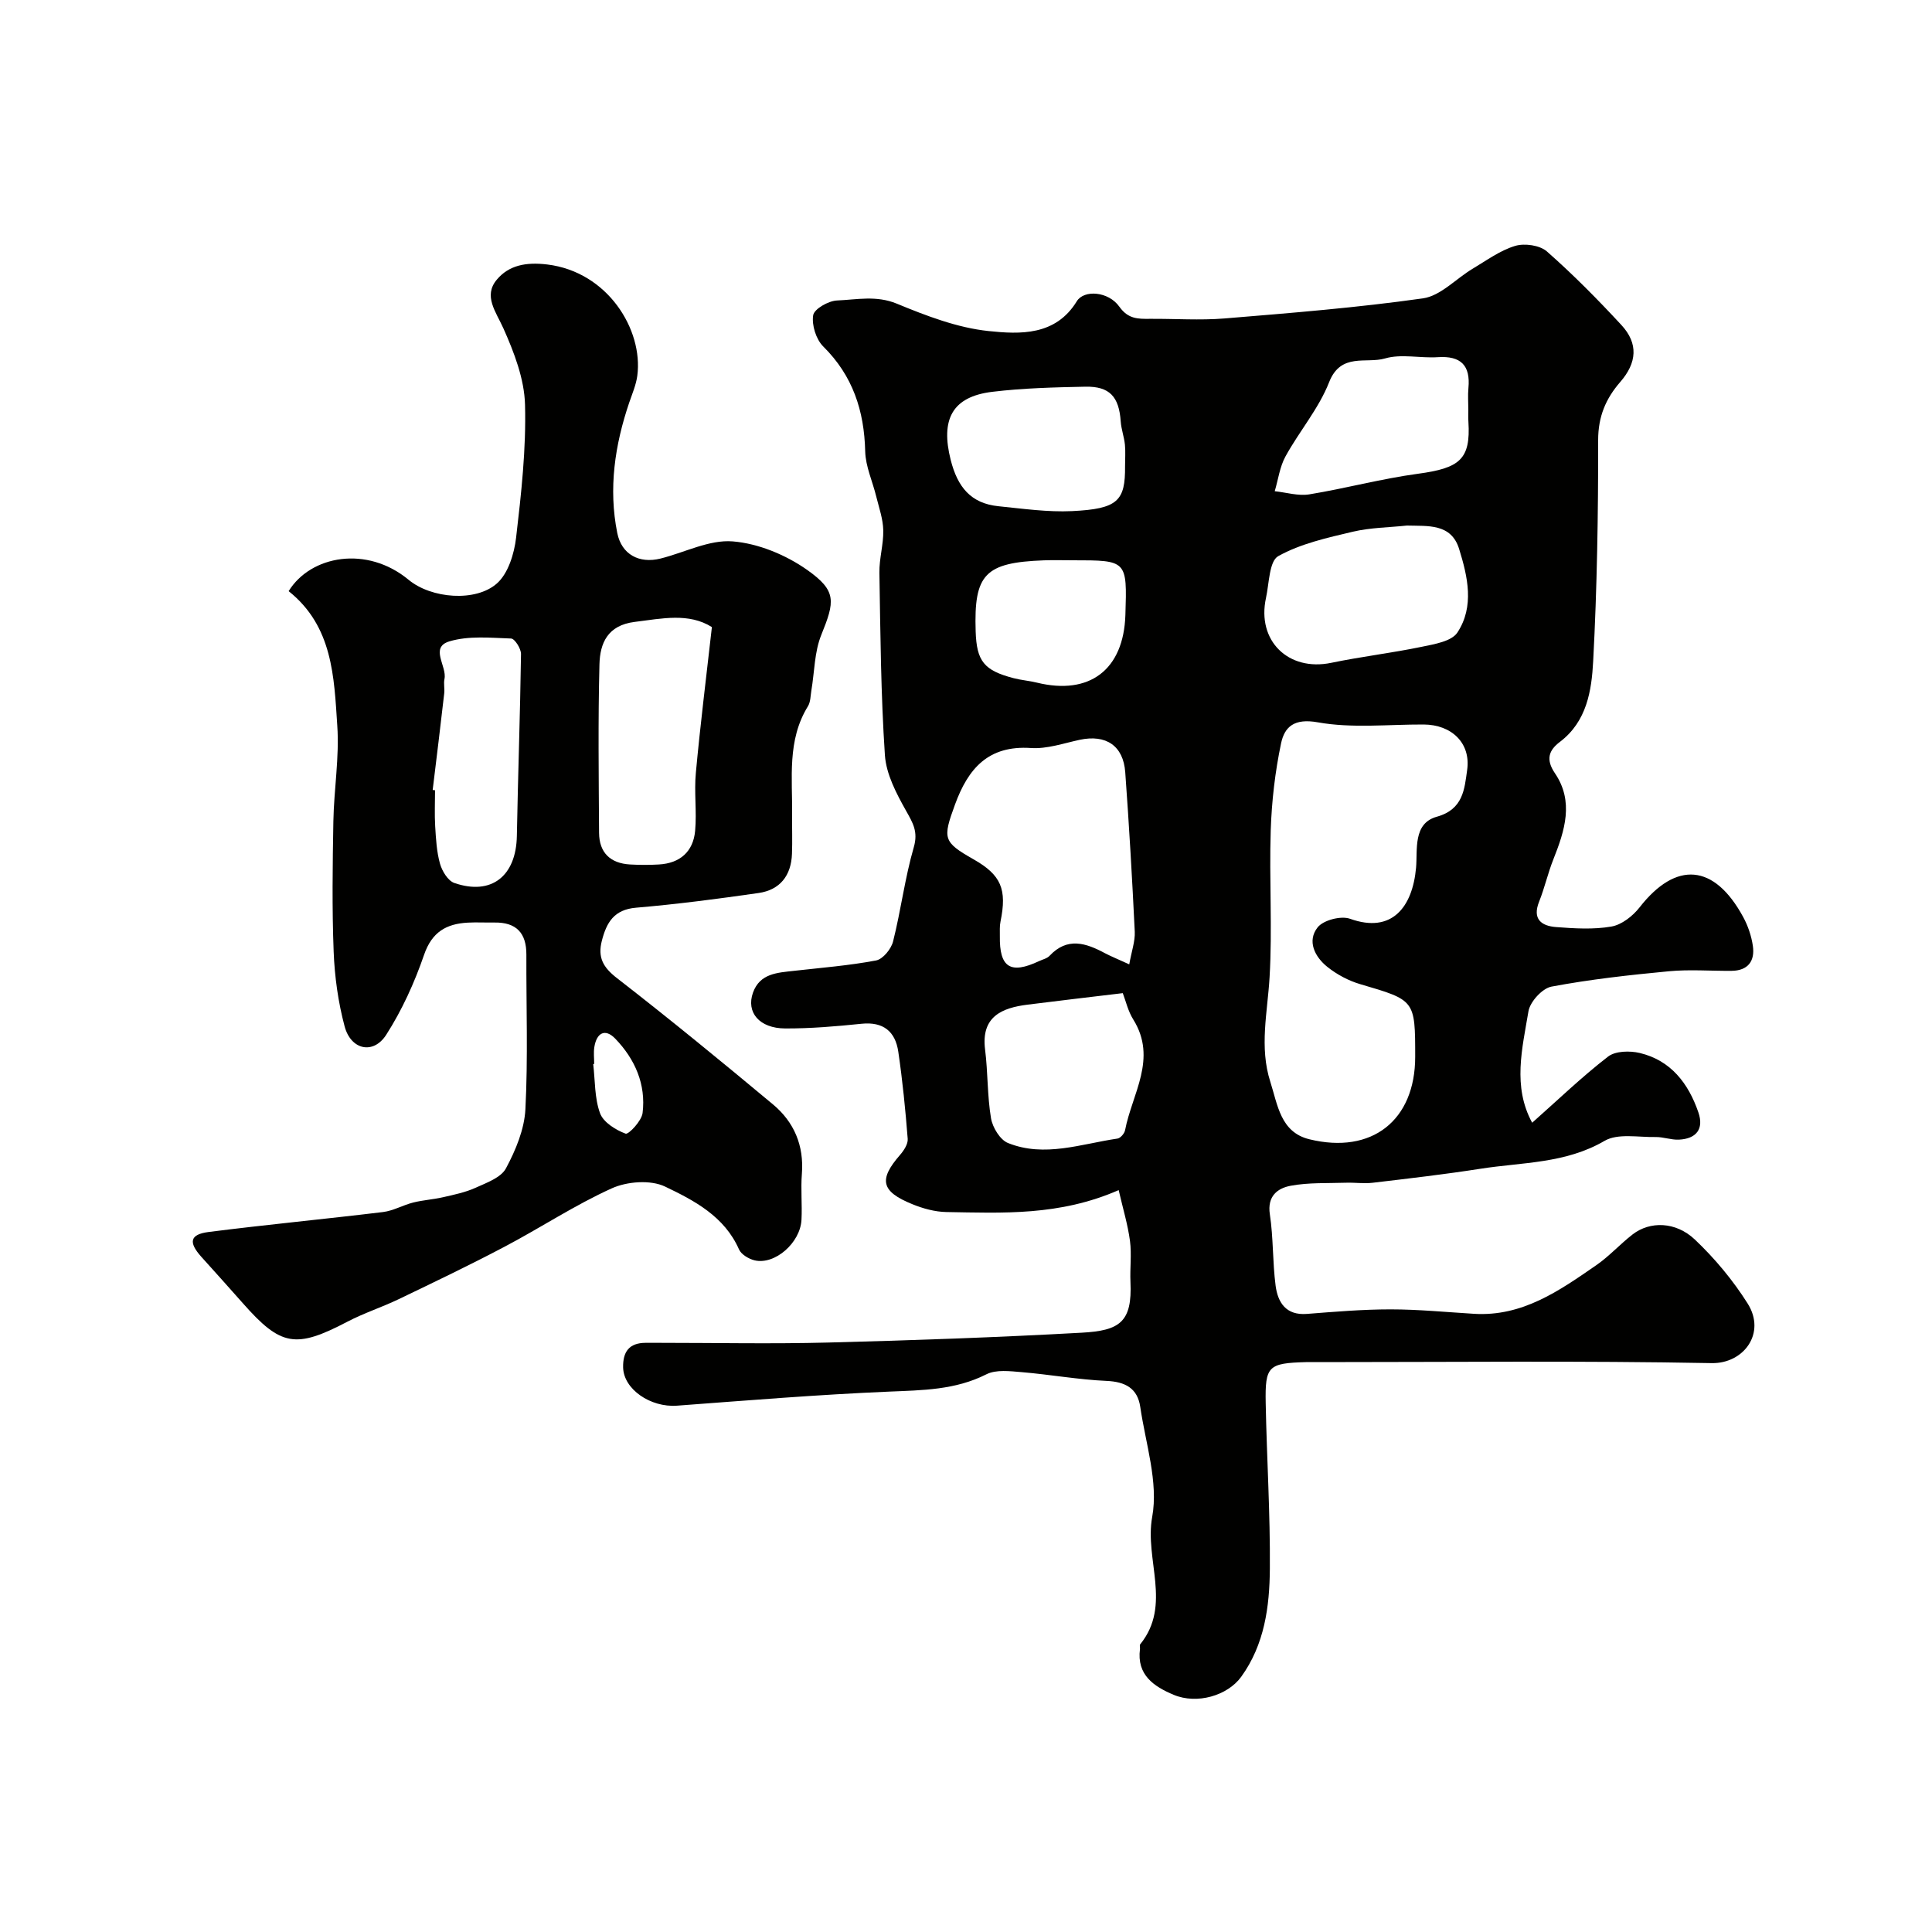
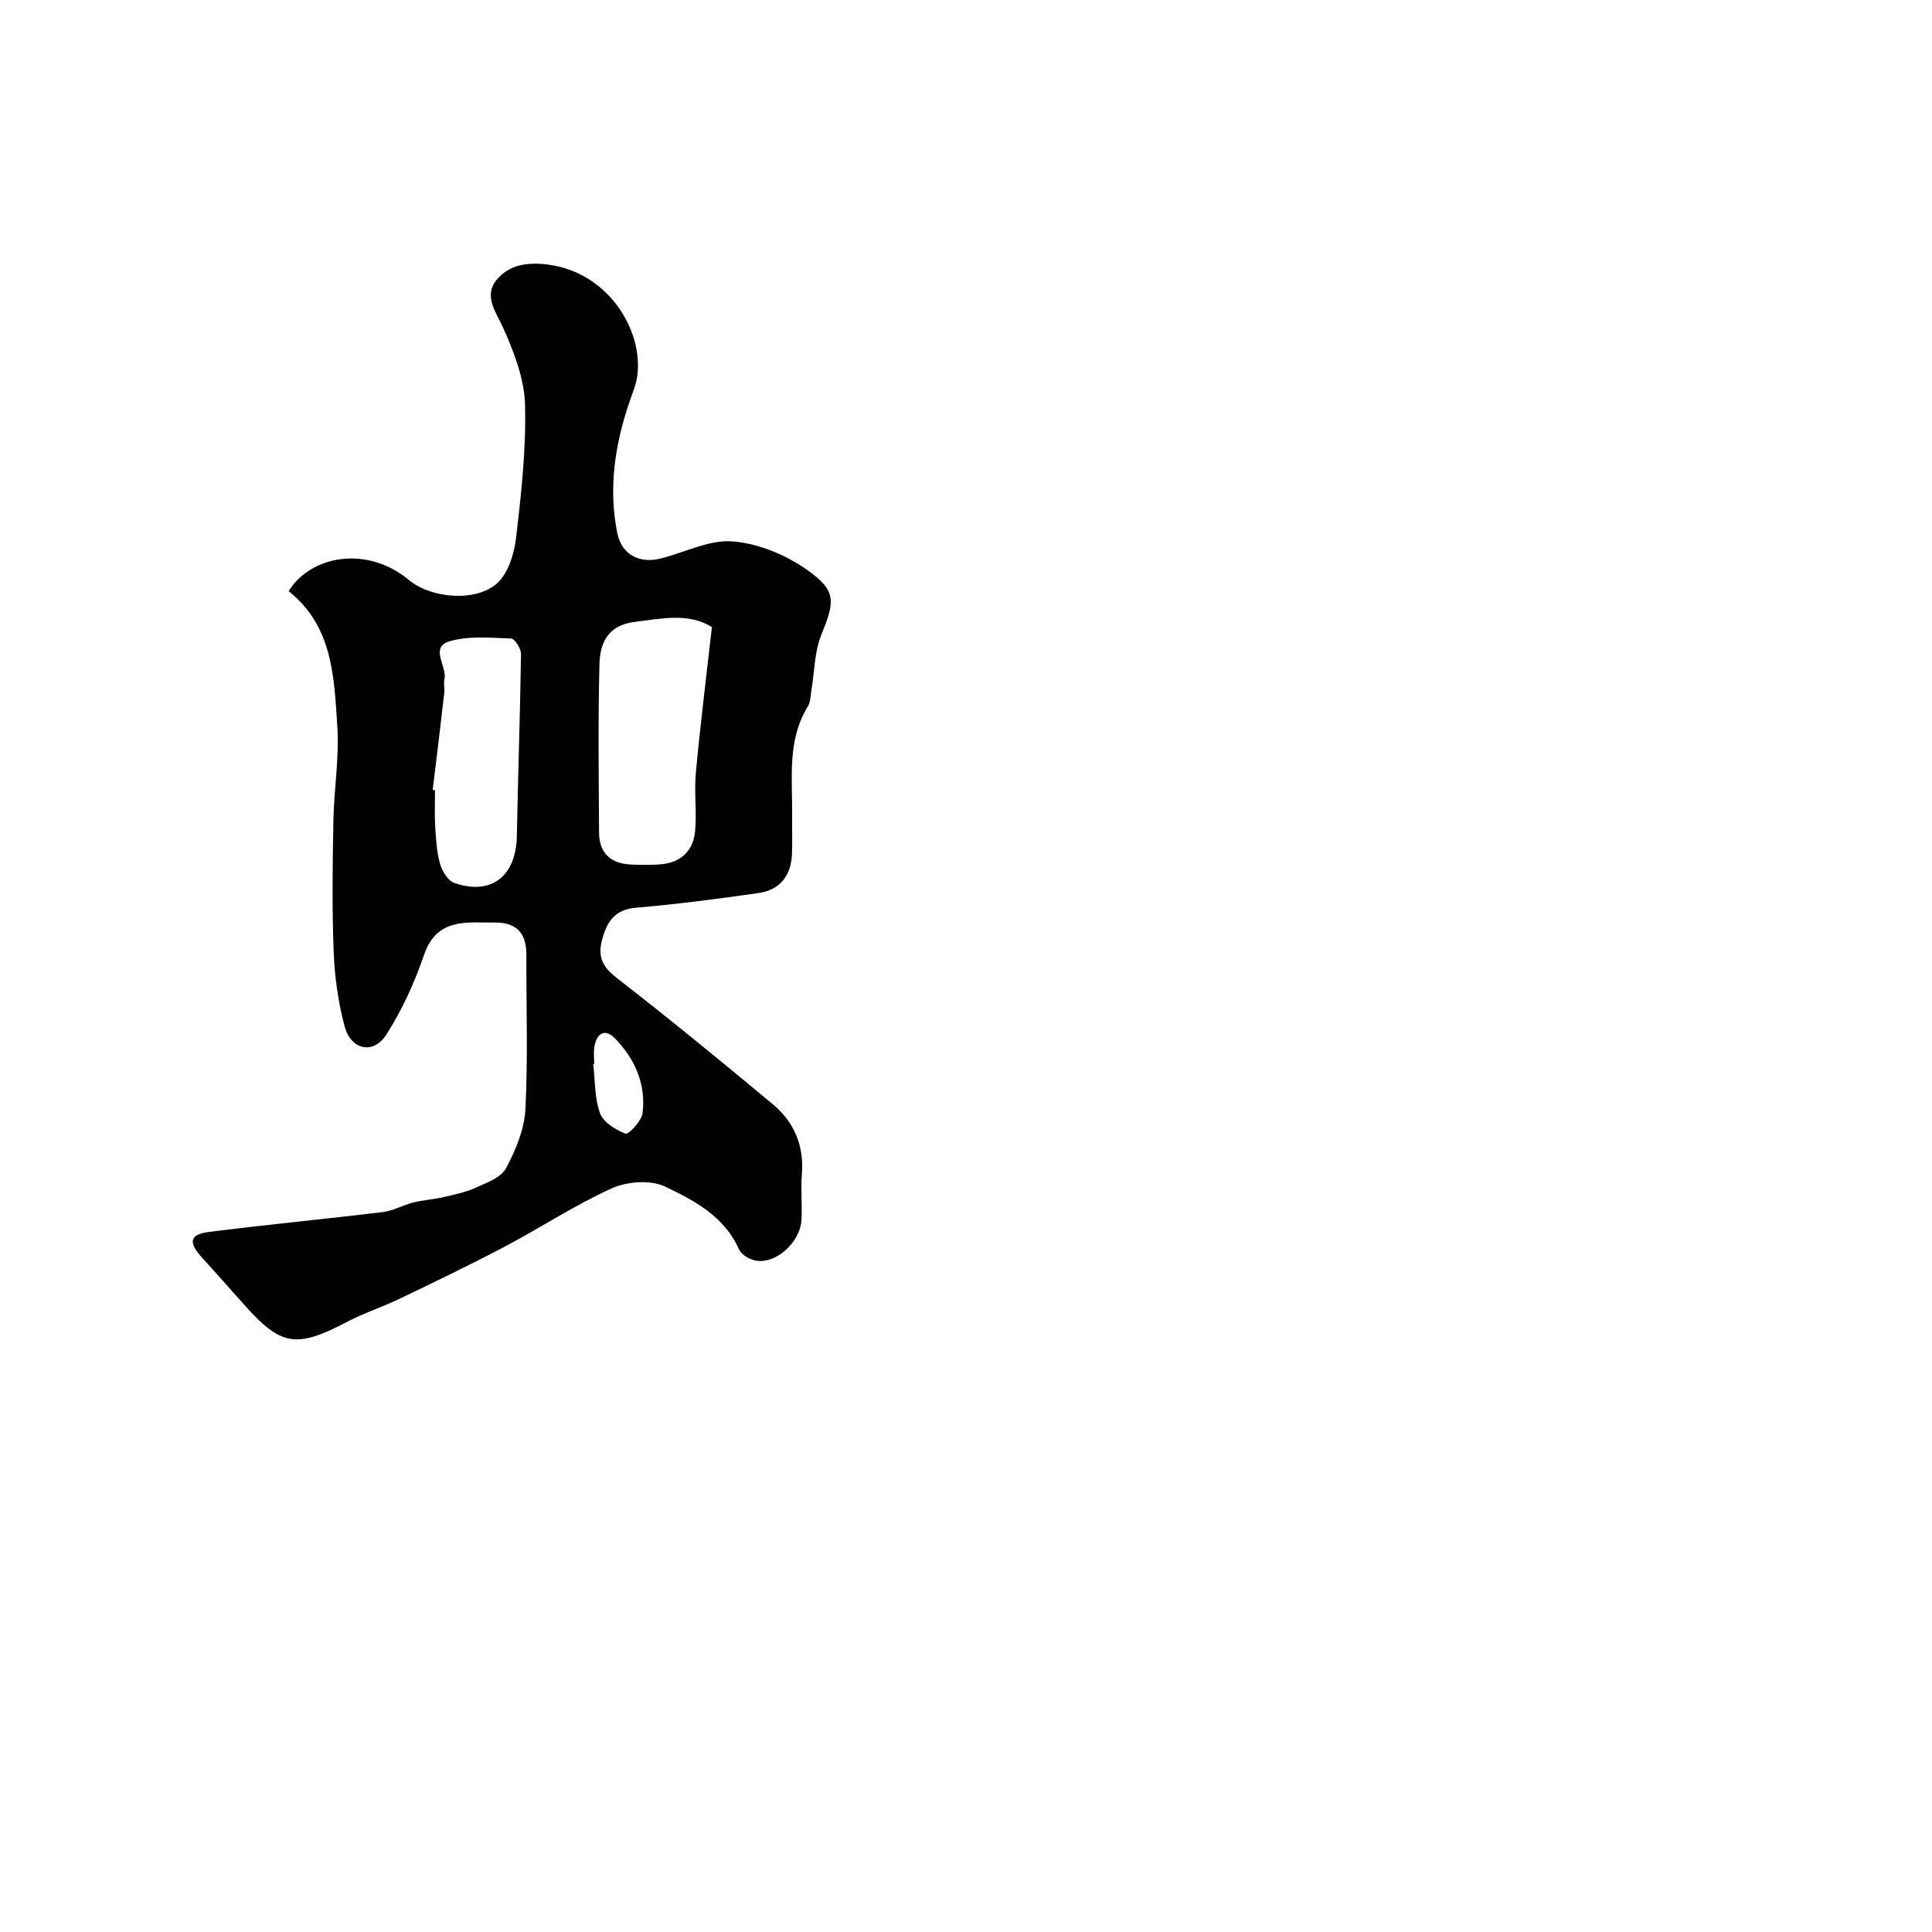
<svg xmlns="http://www.w3.org/2000/svg" enable-background="new 0 0 400 400" viewBox="0 0 400 400">
  <g fill="#010100">
-     <path d="m317.22 232.45c5.38-4.77 10.32-9.53 15.72-13.7 1.51-1.17 4.5-1.23 6.56-.74 6.45 1.54 10.07 6.31 12.13 12.29 1.19 3.45-.44 5.48-4.02 5.65-1.6.08-3.24-.57-4.85-.54-3.56.07-7.81-.81-10.55.79-8.08 4.72-16.99 4.42-25.64 5.77-7.43 1.16-14.92 2.03-22.39 2.91-1.8.21-3.65-.07-5.47-.01-3.84.13-7.76-.07-11.5.63-2.69.51-4.88 2.12-4.3 5.92.74 4.87.55 9.87 1.19 14.76.46 3.49 2.14 6.19 6.49 5.85 5.76-.45 11.53-.94 17.3-.94s11.53.57 17.3.92c10.02.61 17.67-4.79 25.31-10.07 2.69-1.86 4.93-4.37 7.53-6.38 3.55-2.74 8.88-2.7 12.87 1.07 4.14 3.92 7.9 8.44 10.94 13.26 3.86 6.14-.83 12.45-7.45 12.33-26.99-.51-53.99-.21-80.98-.21-1 0-2-.02-3 0-7.83.22-8.51.79-8.36 8.5.22 11.44.95 22.87.86 34.3-.06 7.83-1.1 15.67-5.93 22.35-2.83 3.91-9.16 5.76-13.99 3.73-4.07-1.71-7.68-4.1-6.97-9.48.04-.33-.12-.78.05-.98 6.6-8.14.87-17.55 2.48-26.37 1.31-7.2-1.36-15.16-2.47-22.76-.56-3.86-3.08-5.23-7-5.4-5.85-.26-11.67-1.32-17.52-1.81-2.45-.2-5.33-.58-7.35.45-6.45 3.26-13.21 3.28-20.16 3.58-14.64.62-29.26 1.82-43.88 2.91-5.5.41-11.08-3.42-11.16-7.94-.06-3.21 1.24-5.05 4.62-5.07h3c11.59 0 23.18.24 34.76-.06 17.53-.45 35.07-1.07 52.58-2.04 7.87-.43 10.46-2.2 10.08-10.51-.13-2.83.27-5.7-.1-8.49-.45-3.37-1.45-6.66-2.34-10.52-12.28 5.37-24.01 4.73-35.66 4.54-2.37-.04-4.85-.72-7.07-1.63-6.48-2.63-6.99-5.08-2.55-10.18.8-.92 1.69-2.27 1.6-3.35-.47-6.03-1.07-12.06-1.95-18.04-.61-4.17-3.09-6.25-7.62-5.78-5.24.54-10.53.99-15.79.97-5.36-.02-8.13-3.34-6.67-7.42 1.43-3.99 5.05-4.12 8.49-4.51 5.68-.64 11.4-1.09 17-2.15 1.41-.27 3.12-2.37 3.51-3.93 1.63-6.46 2.44-13.13 4.29-19.51.93-3.22-.18-5.02-1.6-7.55-2-3.56-4.11-7.56-4.38-11.5-.84-12.56-.93-25.18-1.14-37.79-.05-2.92.87-5.87.8-8.79-.05-2.33-.88-4.66-1.45-6.97-.76-3.13-2.21-6.22-2.29-9.35-.2-8.41-2.56-15.66-8.68-21.72-1.49-1.47-2.42-4.44-2.09-6.47.21-1.31 3.16-2.99 4.95-3.06 4.07-.17 8.1-1.09 12.34.65 6.11 2.52 12.54 5 19.02 5.68 6.51.68 13.88 1.01 18.27-6.17 1.48-2.42 6.54-2.08 8.82 1.14 1.82 2.56 3.85 2.52 6.3 2.5 5.17-.04 10.36.34 15.49-.08 13.72-1.13 27.46-2.23 41.07-4.16 3.64-.52 6.82-4.07 10.27-6.13 2.87-1.71 5.68-3.79 8.81-4.73 1.95-.59 5.1-.14 6.57 1.15 5.42 4.77 10.52 9.93 15.43 15.24 3.54 3.83 3.21 7.81-.24 11.78-3 3.45-4.58 7.16-4.58 12.03.02 15.26-.22 30.55-1.03 45.79-.32 6.06-1.3 12.47-6.89 16.7-2.3 1.74-2.97 3.63-1.03 6.49 3.98 5.86 2.04 11.88-.32 17.82-1.14 2.86-1.81 5.91-2.95 8.76-1.46 3.64.49 5.04 3.51 5.27 3.81.29 7.74.54 11.46-.11 2.13-.37 4.42-2.17 5.82-3.96 7.55-9.67 15.46-9.06 21.46 1.99.99 1.82 1.7 3.92 2 5.97.46 3.13-1 5.14-4.4 5.17-4.33.04-8.7-.32-12.99.09-8.14.77-16.29 1.67-24.31 3.18-1.9.36-4.43 3.13-4.76 5.11-1.28 7.67-3.33 15.56.77 23.07zm-24.22-13.65c0-11.79-.03-11.71-11.35-15.03-2.43-.71-4.85-2-6.83-3.58-2.6-2.08-4.27-5.36-2.01-8.2 1.19-1.5 4.85-2.44 6.72-1.76 8.65 3.1 12.92-2.42 13.65-10.58.33-3.69-.68-9.17 4.28-10.55 5.51-1.53 5.74-5.74 6.3-9.7.78-5.54-3.2-9.37-9.01-9.4-7.32-.03-14.81.82-21.91-.45-4.88-.88-6.89.92-7.61 4.36-1.24 5.89-1.94 11.98-2.14 18-.33 10.15.36 20.34-.24 30.46-.43 7.25-2.15 14.42.16 21.62 1.52 4.76 2.1 10.42 8.07 11.88 12.97 3.18 21.92-3.92 21.92-17.07zm-59.2-19.14c.48-2.73 1.23-4.76 1.14-6.76-.53-11.01-1.17-22.02-1.97-33.01-.4-5.52-4-7.88-9.43-6.72-3.34.72-6.77 1.92-10.07 1.7-8.85-.6-13.02 4.23-15.75 11.71-2.57 7.03-2.49 7.73 3.82 11.32 5.74 3.26 6.98 6.19 5.6 12.92-.2.96-.12 1.98-.13 2.98-.11 6.51 2.19 7.98 8.11 5.19.74-.35 1.65-.54 2.17-1.09 3.69-3.95 7.55-2.66 11.5-.54 1.27.67 2.62 1.2 5.01 2.3zm57.49-90.85c-3.75.4-7.58.42-11.22 1.28-5.28 1.25-10.77 2.46-15.42 5.05-1.88 1.04-1.88 5.63-2.54 8.65-1.94 8.88 4.64 15.28 13.51 13.44 6.21-1.29 12.53-2.03 18.74-3.32 2.61-.54 6.16-1.12 7.37-2.94 3.57-5.41 2.14-11.6.36-17.33-1.65-5.31-6.48-4.7-10.8-4.83zm-58.83 96.81c-6.88.83-13.33 1.57-19.78 2.39-5.15.66-9.6 2.4-8.73 9.28.6 4.73.44 9.56 1.23 14.24.32 1.9 1.88 4.47 3.52 5.12 7.57 3.04 15.13.18 22.66-.92.61-.09 1.44-1.05 1.57-1.72 1.45-7.56 6.74-14.82 1.71-22.92-1.09-1.73-1.56-3.85-2.18-5.47zm.47-109.1c0-1.5.12-3.01-.03-4.49-.17-1.61-.76-3.18-.87-4.79-.35-5.1-2.29-7.28-7.32-7.18-6.43.13-12.89.29-19.26 1.06-8.38 1.01-10.72 5.79-8.62 14.1 1.42 5.61 4.16 9.01 9.9 9.59 5.06.51 10.18 1.25 15.23 1.01 9.45-.46 11.04-2.1 10.97-9.3zm71.07-11.67c0-1.5-.12-3.01.02-4.49.45-4.72-1.57-6.73-6.34-6.41-3.65.24-7.55-.73-10.92.26-3.9 1.14-9.15-1.28-11.58 4.92-2.14 5.46-6.17 10.15-9.03 15.36-1.19 2.16-1.51 4.79-2.23 7.21 2.39.25 4.87 1.03 7.17.65 7.52-1.23 14.92-3.24 22.46-4.26 8.66-1.17 10.95-2.96 10.47-10.75-.06-.82-.02-1.66-.02-2.49zm-81.87 31.15c-2 0-4-.06-6 .01-12.22.46-14.51 2.86-14.13 14.7.2 6.19 1.72 8.1 7.87 9.7 1.57.41 3.22.53 4.8.92 10.94 2.68 17.97-2.68 18.33-14.01.36-11.32.36-11.32-10.87-11.32z" />
    <path d="m59.76 122.39c4.57-7.4 16.21-9.51 24.85-2.34 4.68 3.88 13.91 4.65 18.3.72 2.31-2.07 3.55-6.12 3.94-9.43 1.07-9.14 2.1-18.39 1.85-27.56-.14-5.32-2.25-10.8-4.46-15.76-1.55-3.47-4.21-6.72-1.4-10.1 2.5-3 6.04-3.7 10.48-3.16 12.48 1.52 19.87 13.48 18.63 23.01-.25 1.89-1.04 3.72-1.67 5.56-2.99 8.81-4.33 17.81-2.48 27.03.89 4.42 4.52 6.39 8.96 5.28 5.01-1.25 10.09-3.95 14.95-3.55 5.3.43 10.99 2.79 15.4 5.9 6.18 4.36 5.73 6.53 2.93 13.46-1.43 3.52-1.4 7.64-2.05 11.48-.19 1.12-.16 2.4-.72 3.3-4.35 7.06-3.18 14.89-3.27 22.54-.03 2.67.07 5.34-.03 8-.16 4.49-2.46 7.48-6.92 8.12-8.43 1.21-16.89 2.32-25.37 3.04-4.55.39-6.09 3.04-7.07 6.83-.89 3.44.23 5.5 3.1 7.73 10.95 8.49 21.67 17.28 32.31 26.15 4.38 3.65 6.46 8.51 6 14.4-.25 3.15.08 6.34-.08 9.49-.24 4.79-5.52 9.4-9.71 8.41-1.21-.29-2.77-1.22-3.23-2.27-3.01-6.84-9.27-10.12-15.3-13-3-1.44-7.86-1.07-11.03.36-7.66 3.46-14.75 8.17-22.22 12.1-7.2 3.8-14.56 7.32-21.9 10.85-3.48 1.67-7.2 2.87-10.62 4.66-10.7 5.6-13.76 5.12-21.64-3.81-2.84-3.22-5.71-6.4-8.58-9.59-2.72-3.02-2.43-4.67 1.48-5.17 12.02-1.53 24.08-2.67 36.11-4.13 2.13-.26 4.13-1.44 6.25-1.97 2.03-.51 4.15-.63 6.19-1.1 2.27-.52 4.61-1 6.71-1.95 2.29-1.04 5.28-2.1 6.31-4.04 2.01-3.75 3.81-8.07 4.02-12.24.55-10.64.16-21.32.2-31.99.02-4.5-2.1-6.72-6.61-6.65-1.83.03-3.67-.08-5.5.02-4.45.24-7.44 1.92-9.07 6.66-1.98 5.76-4.57 11.47-7.85 16.58-2.66 4.13-7.3 3.12-8.6-1.76-1.34-5.01-2.07-10.29-2.27-15.48-.35-8.98-.22-18-.06-26.99.12-6.6 1.26-13.25.81-19.79-.67-10.07-.92-20.56-10.07-27.85zm87.63 7.44c-4.78-3-10.3-1.78-15.99-1.07-5.61.7-7.18 4.41-7.29 8.79-.3 11.62-.15 23.26-.08 34.88.03 4.11 2.33 6.31 6.41 6.55 1.99.11 3.99.12 5.98 0 4.38-.25 7.11-2.67 7.5-6.97.36-3.98-.23-8.04.15-12.01.91-9.87 2.14-19.71 3.32-30.17zm-57.81 33.73c.16.02.33.03.49.05 0 2.49-.12 4.99.03 7.47.16 2.6.3 5.27 1 7.75.43 1.52 1.64 3.52 2.96 3.98 7.68 2.65 12.8-1.42 12.95-9.74.23-12.55.68-25.1.86-37.65.02-1.12-1.3-3.19-2.05-3.22-4.27-.15-8.81-.61-12.78.59-4.14 1.25-.45 5.15-1.02 7.8-.2.95.07 2-.05 2.98-.76 6.67-1.58 13.33-2.39 19.99zm33.44 56.72c-.07.01-.13.02-.2.02.4 3.42.26 7.03 1.41 10.18.69 1.88 3.23 3.46 5.29 4.23.61.23 3.32-2.63 3.52-4.27.73-5.93-1.57-11.15-5.64-15.38-2.15-2.24-3.89-1.18-4.35 1.73-.18 1.13-.03 2.32-.03 3.49z" />
  </g>
</svg>